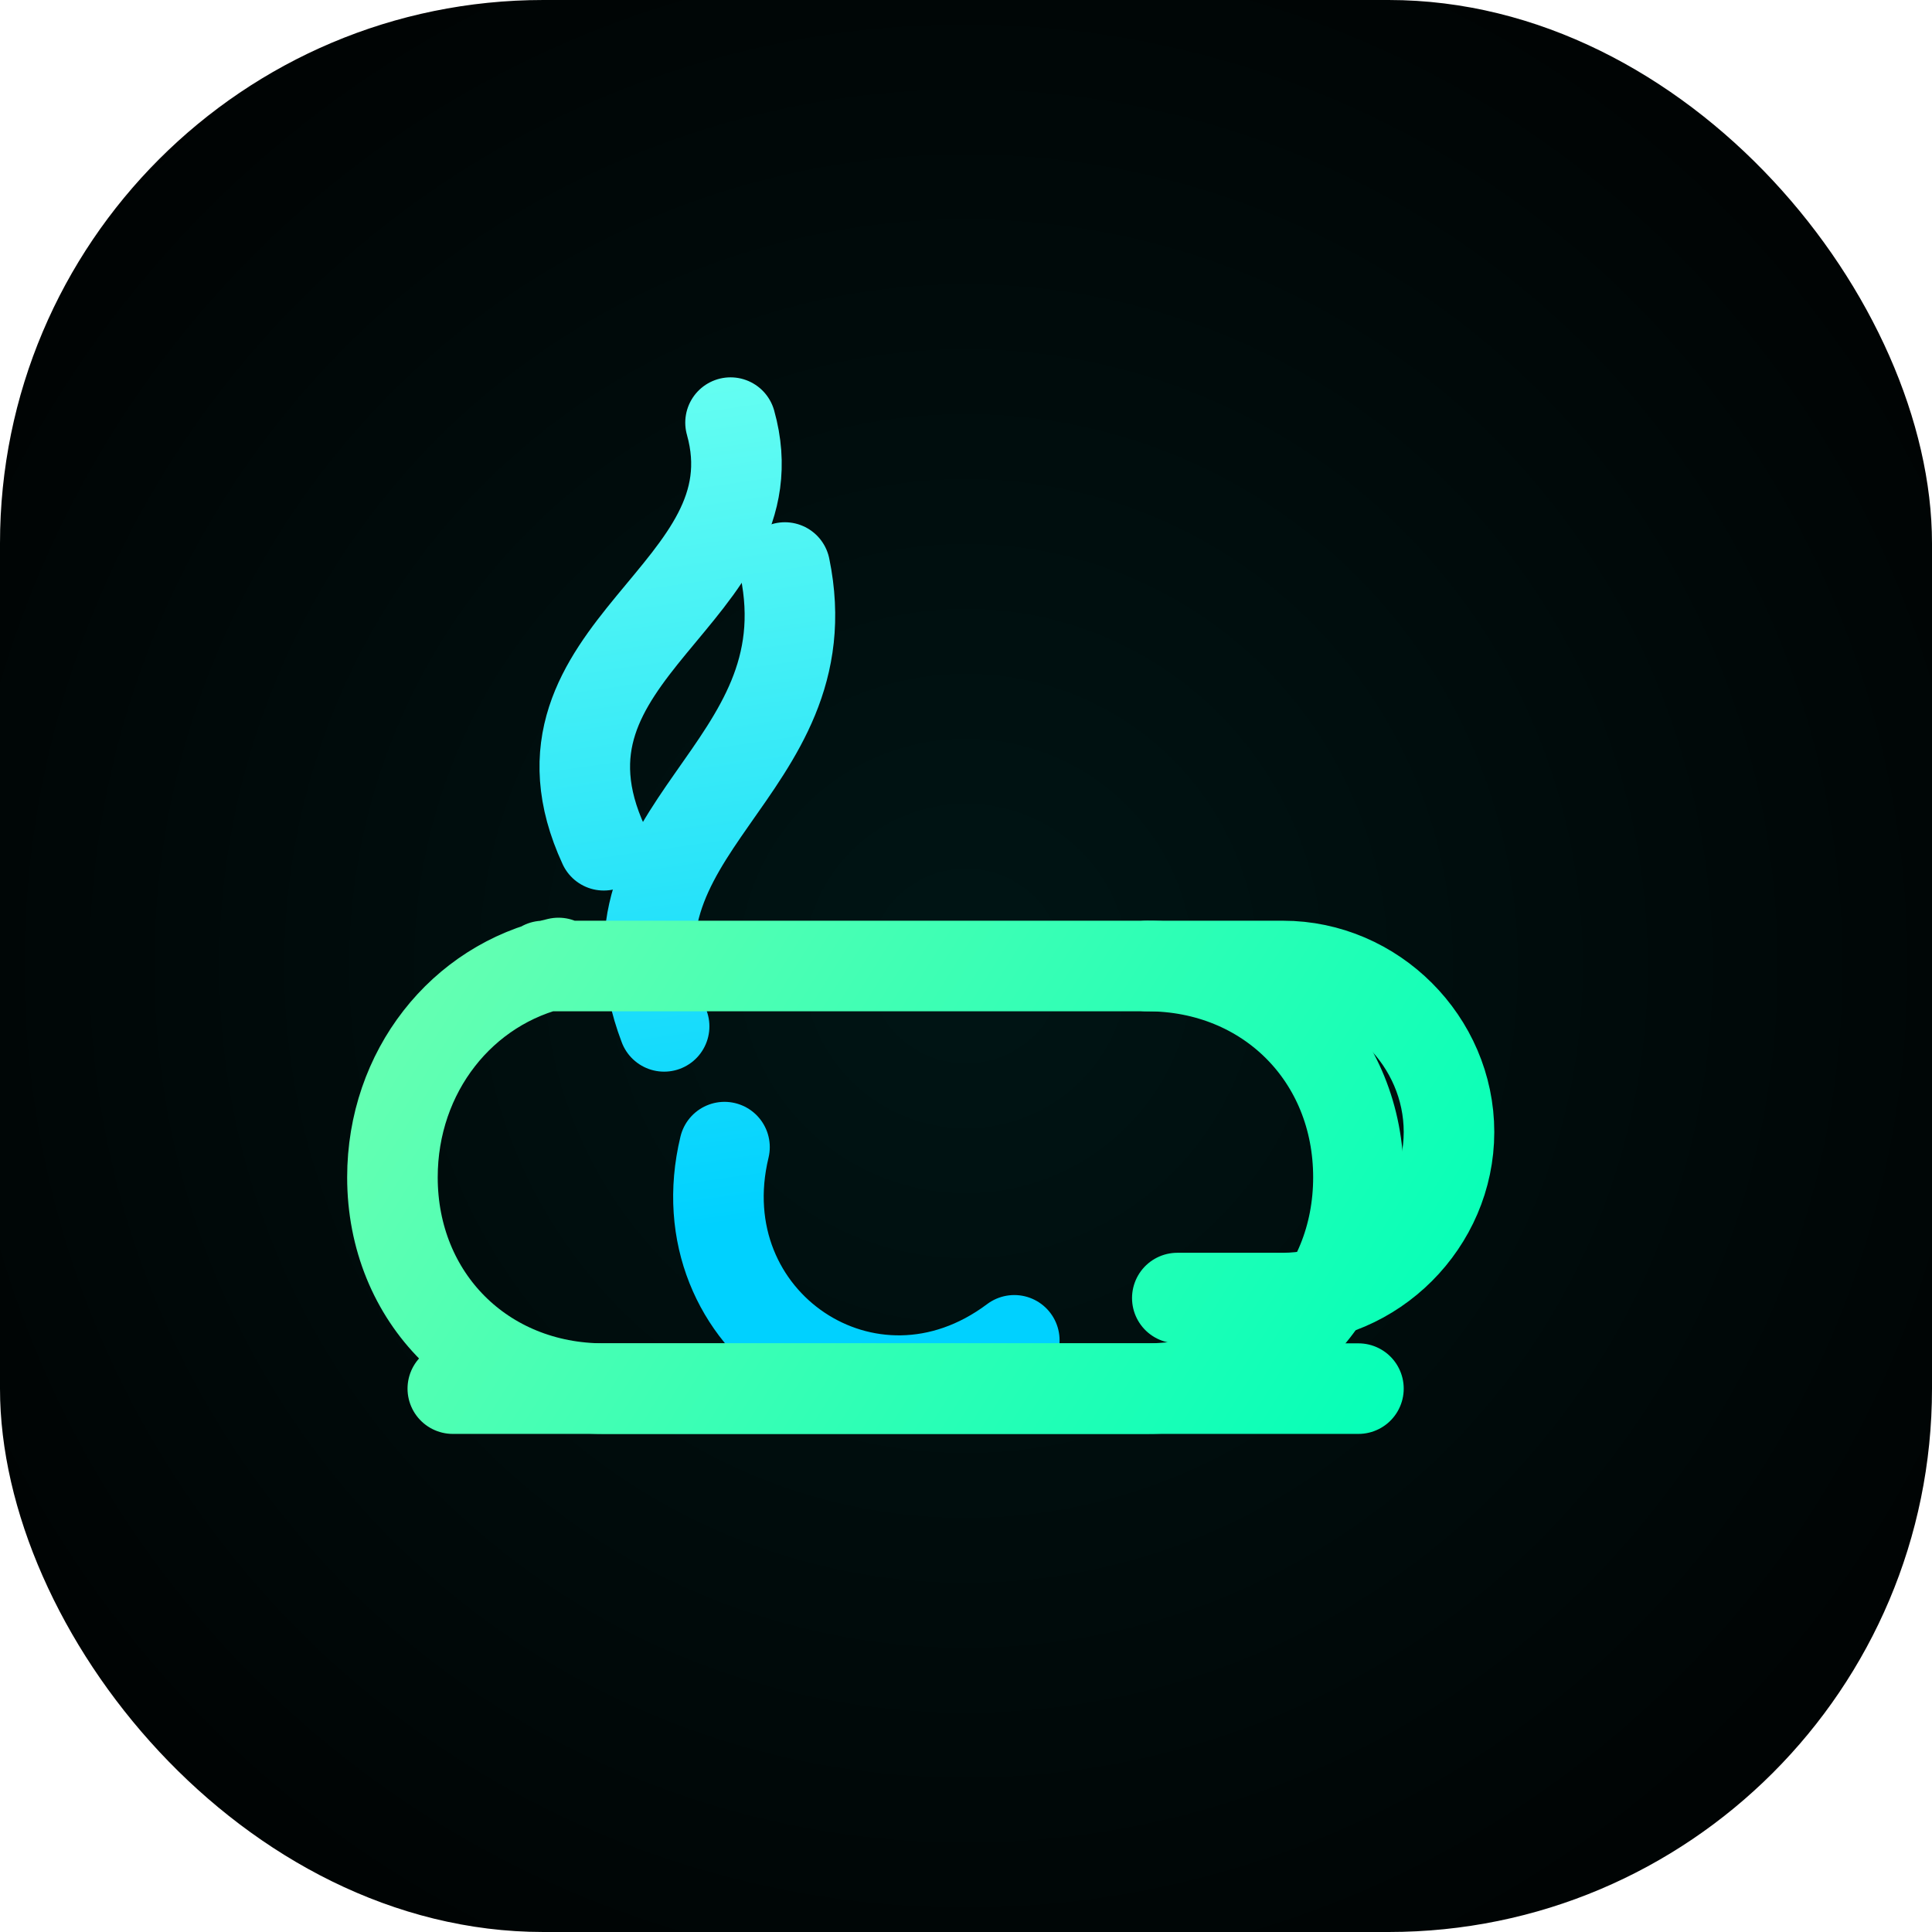
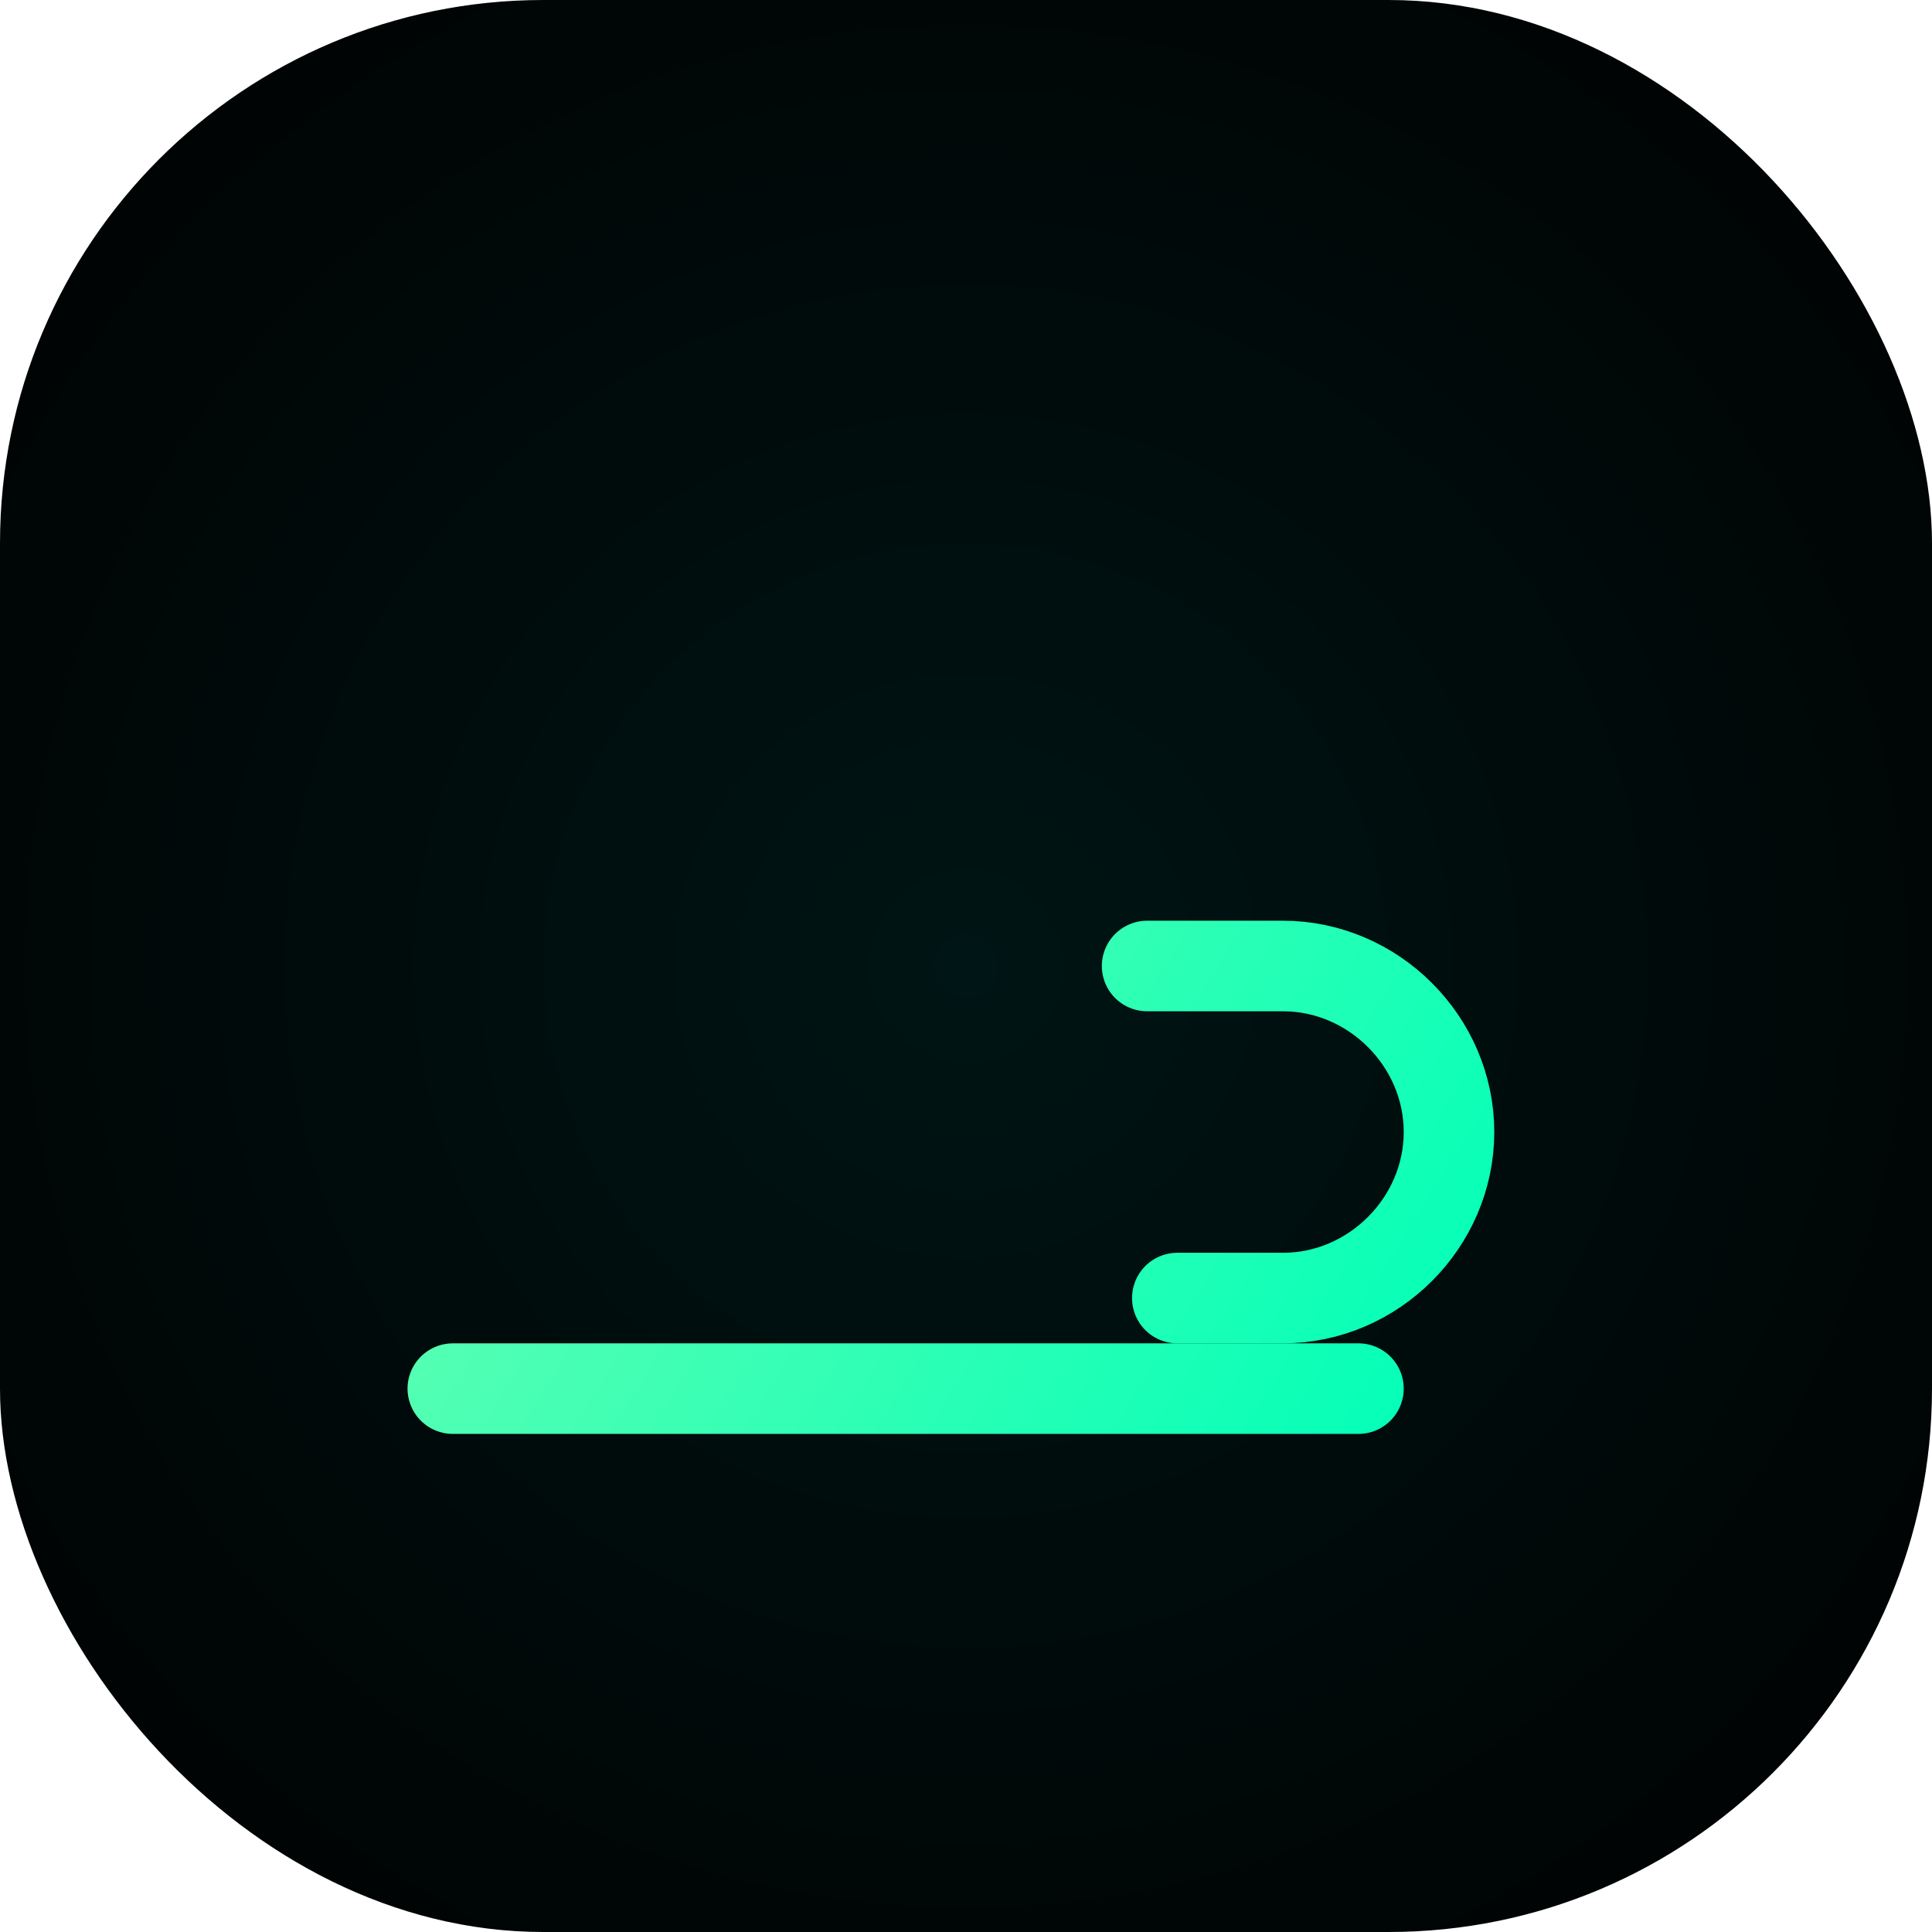
<svg xmlns="http://www.w3.org/2000/svg" viewBox="0 0 64 64" fill="none">
  <defs>
    <radialGradient id="bg" cx="0.5" cy="0.5" r="0.7">
      <stop offset="0" stop-color="#001515" />
      <stop offset="1" stop-color="#000000" />
    </radialGradient>
    <linearGradient id="steam" x1="24" y1="12" x2="28" y2="40" gradientUnits="userSpaceOnUse">
      <stop offset="0" stop-color="#66FFF1" />
      <stop offset="1" stop-color="#00D1FF" />
    </linearGradient>
    <linearGradient id="cup" x1="16" y1="28" x2="48" y2="48" gradientUnits="userSpaceOnUse">
      <stop offset="0" stop-color="#66FFB2" />
      <stop offset="1" stop-color="#00FFB8" />
    </linearGradient>
    <filter id="glow" x="-50%" y="-50%" width="200%" height="200%">
      <feGaussianBlur stdDeviation="2" result="blur" />
      <feMerge>
        <feMergeNode in="blur" />
        <feMergeNode in="SourceGraphic" />
      </feMerge>
    </filter>
  </defs>
  <rect width="64" height="64" rx="18" fill="url(#bg)" />
  <g filter="url(#glow)" stroke-linecap="round" stroke-linejoin="round" stroke-width="3">
-     <path d="M24 38c-1.4 5.8 4.8 10 9.6 6.4" stroke="url(#steam)" />
-     <path d="M22 34c-2.5-6.6 5.4-8.4 4-15.2" stroke="url(#steam)" />
-     <path d="M20 28c-3-6.5 5.8-8.3 4.2-14" stroke="url(#steam)" />
-     <path d="M18 32h20c4 0 7 3 7 7s-3 7-7 7H20c-4 0-7-3-7-7 0-3.5 2.3-6.4 5.5-7.1" stroke="url(#cup)" fill="none" />
    <path d="M38 32h4.5c3 0 5.5 2.5 5.5 5.5S45.5 43 42.5 43H39" stroke="url(#cup)" />
    <path d="M15 46h30" stroke="url(#cup)" />
  </g>
</svg>